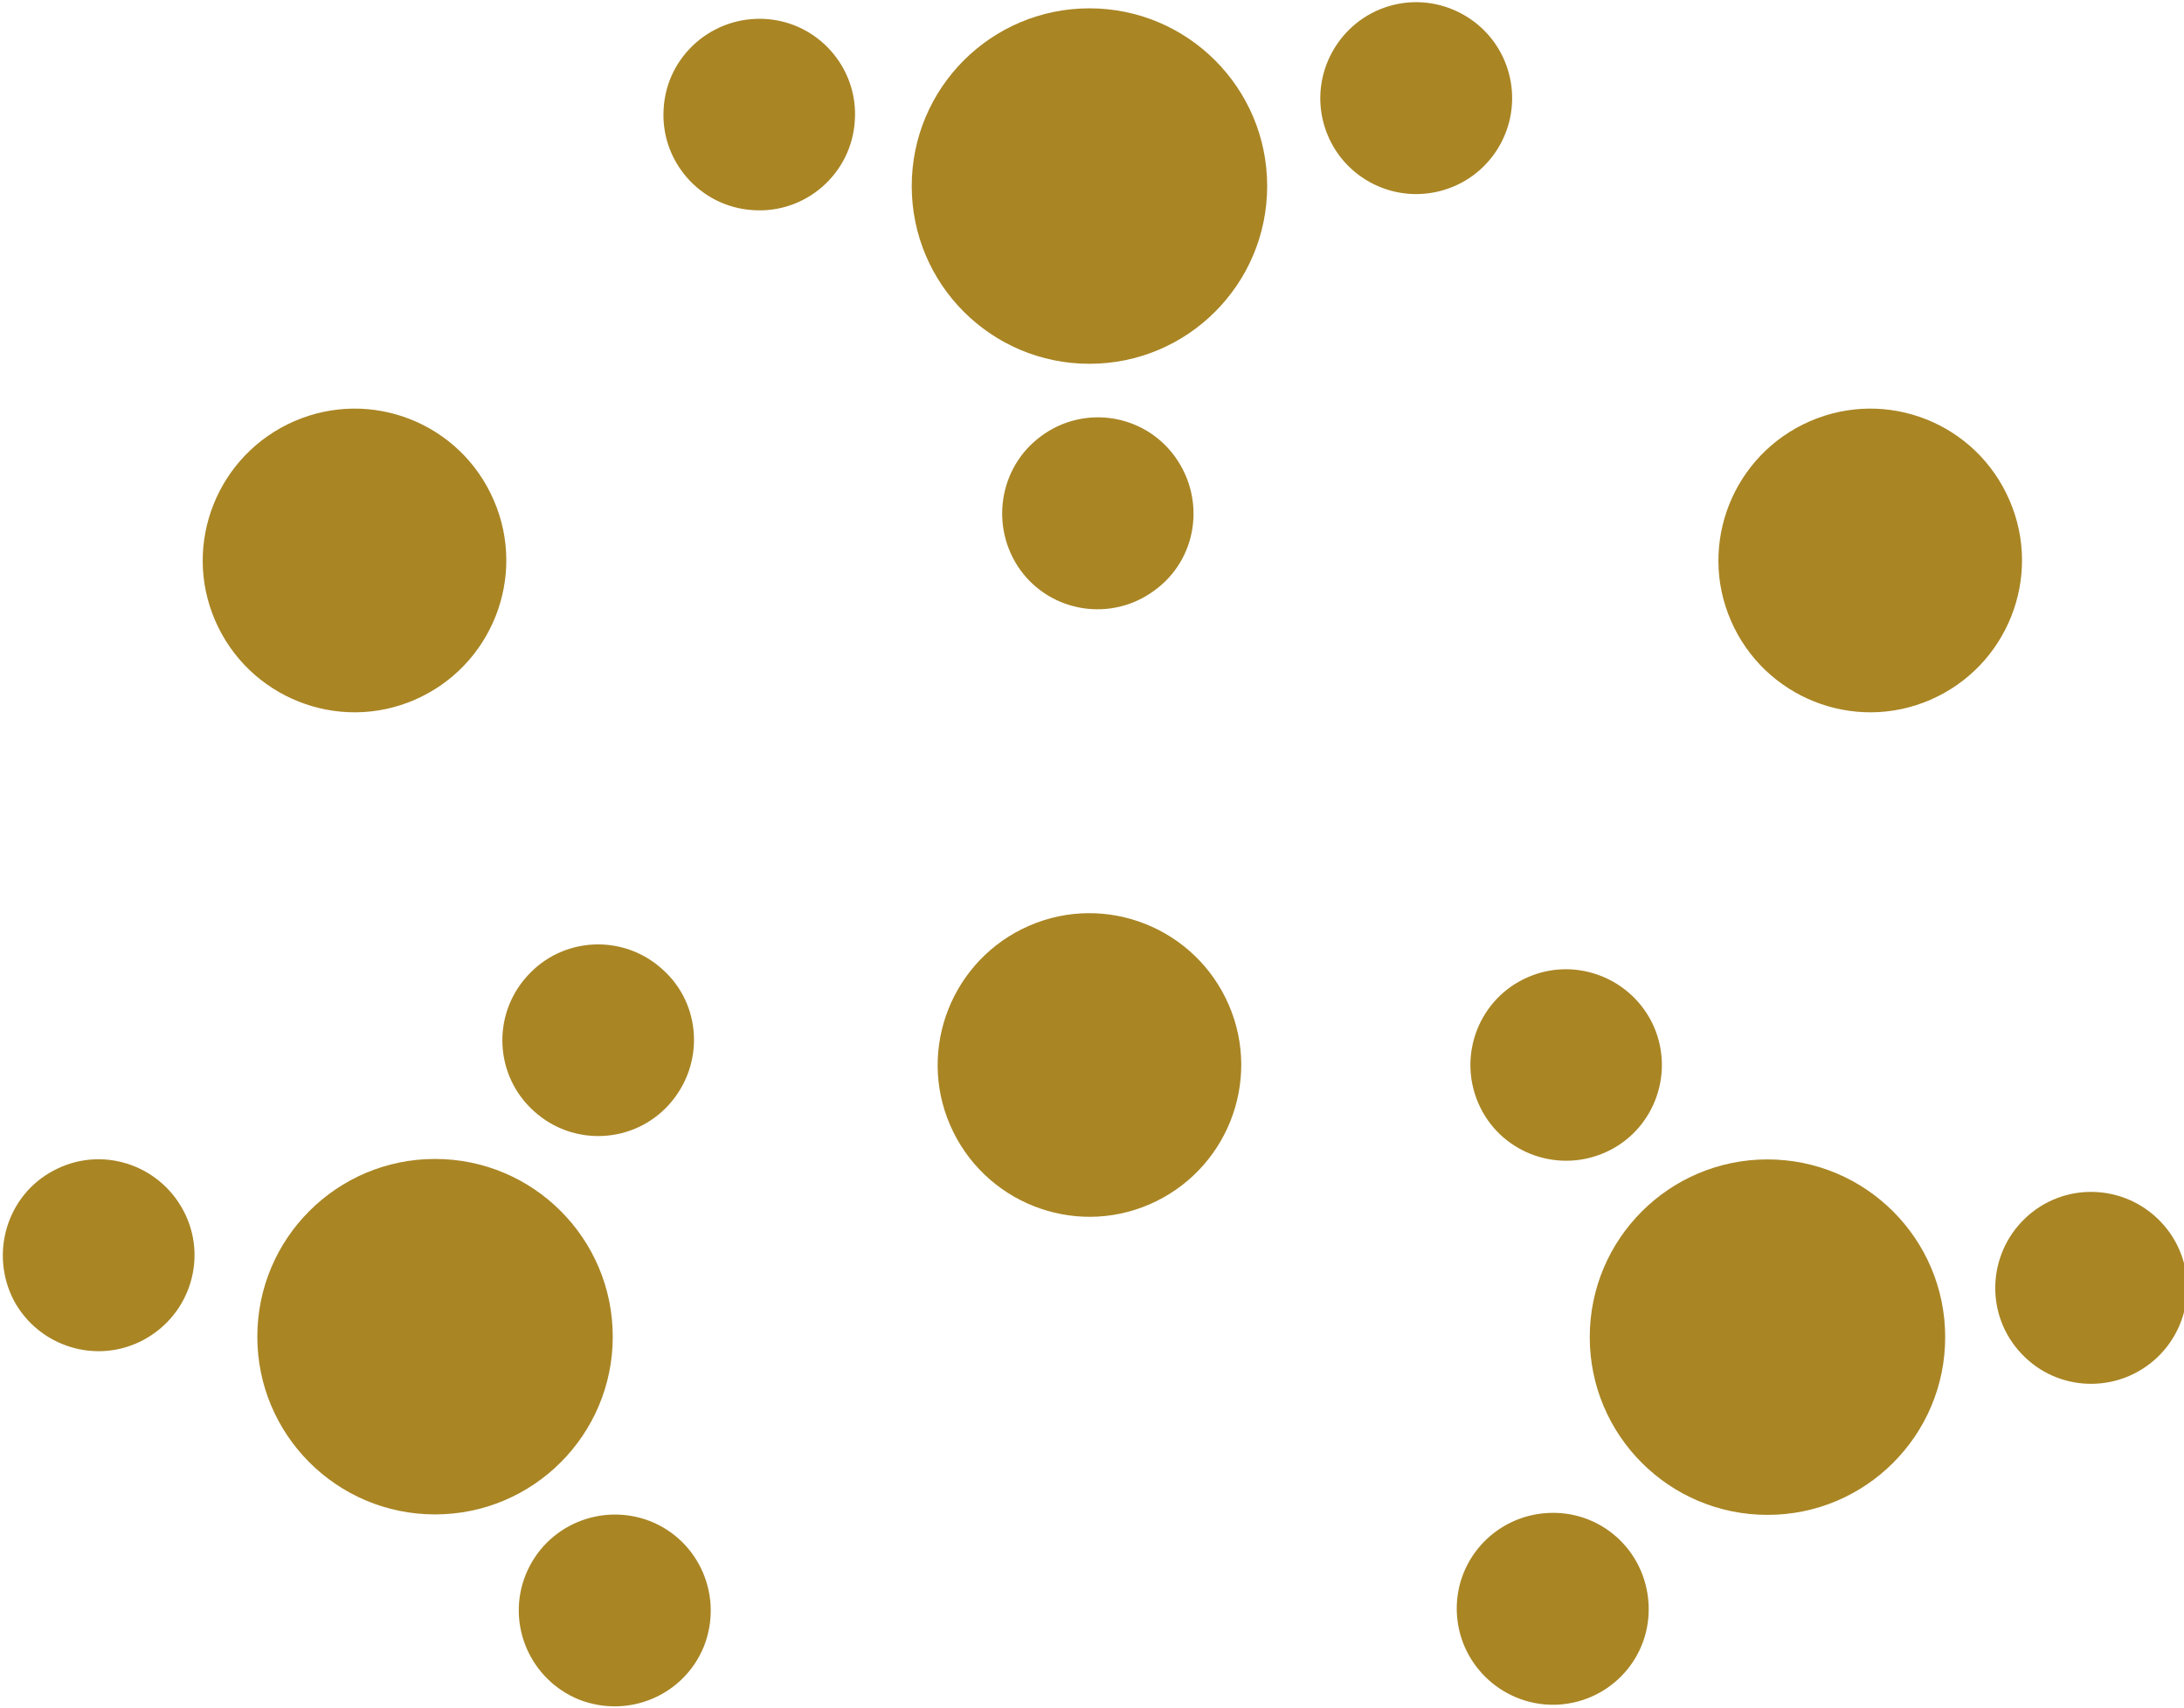
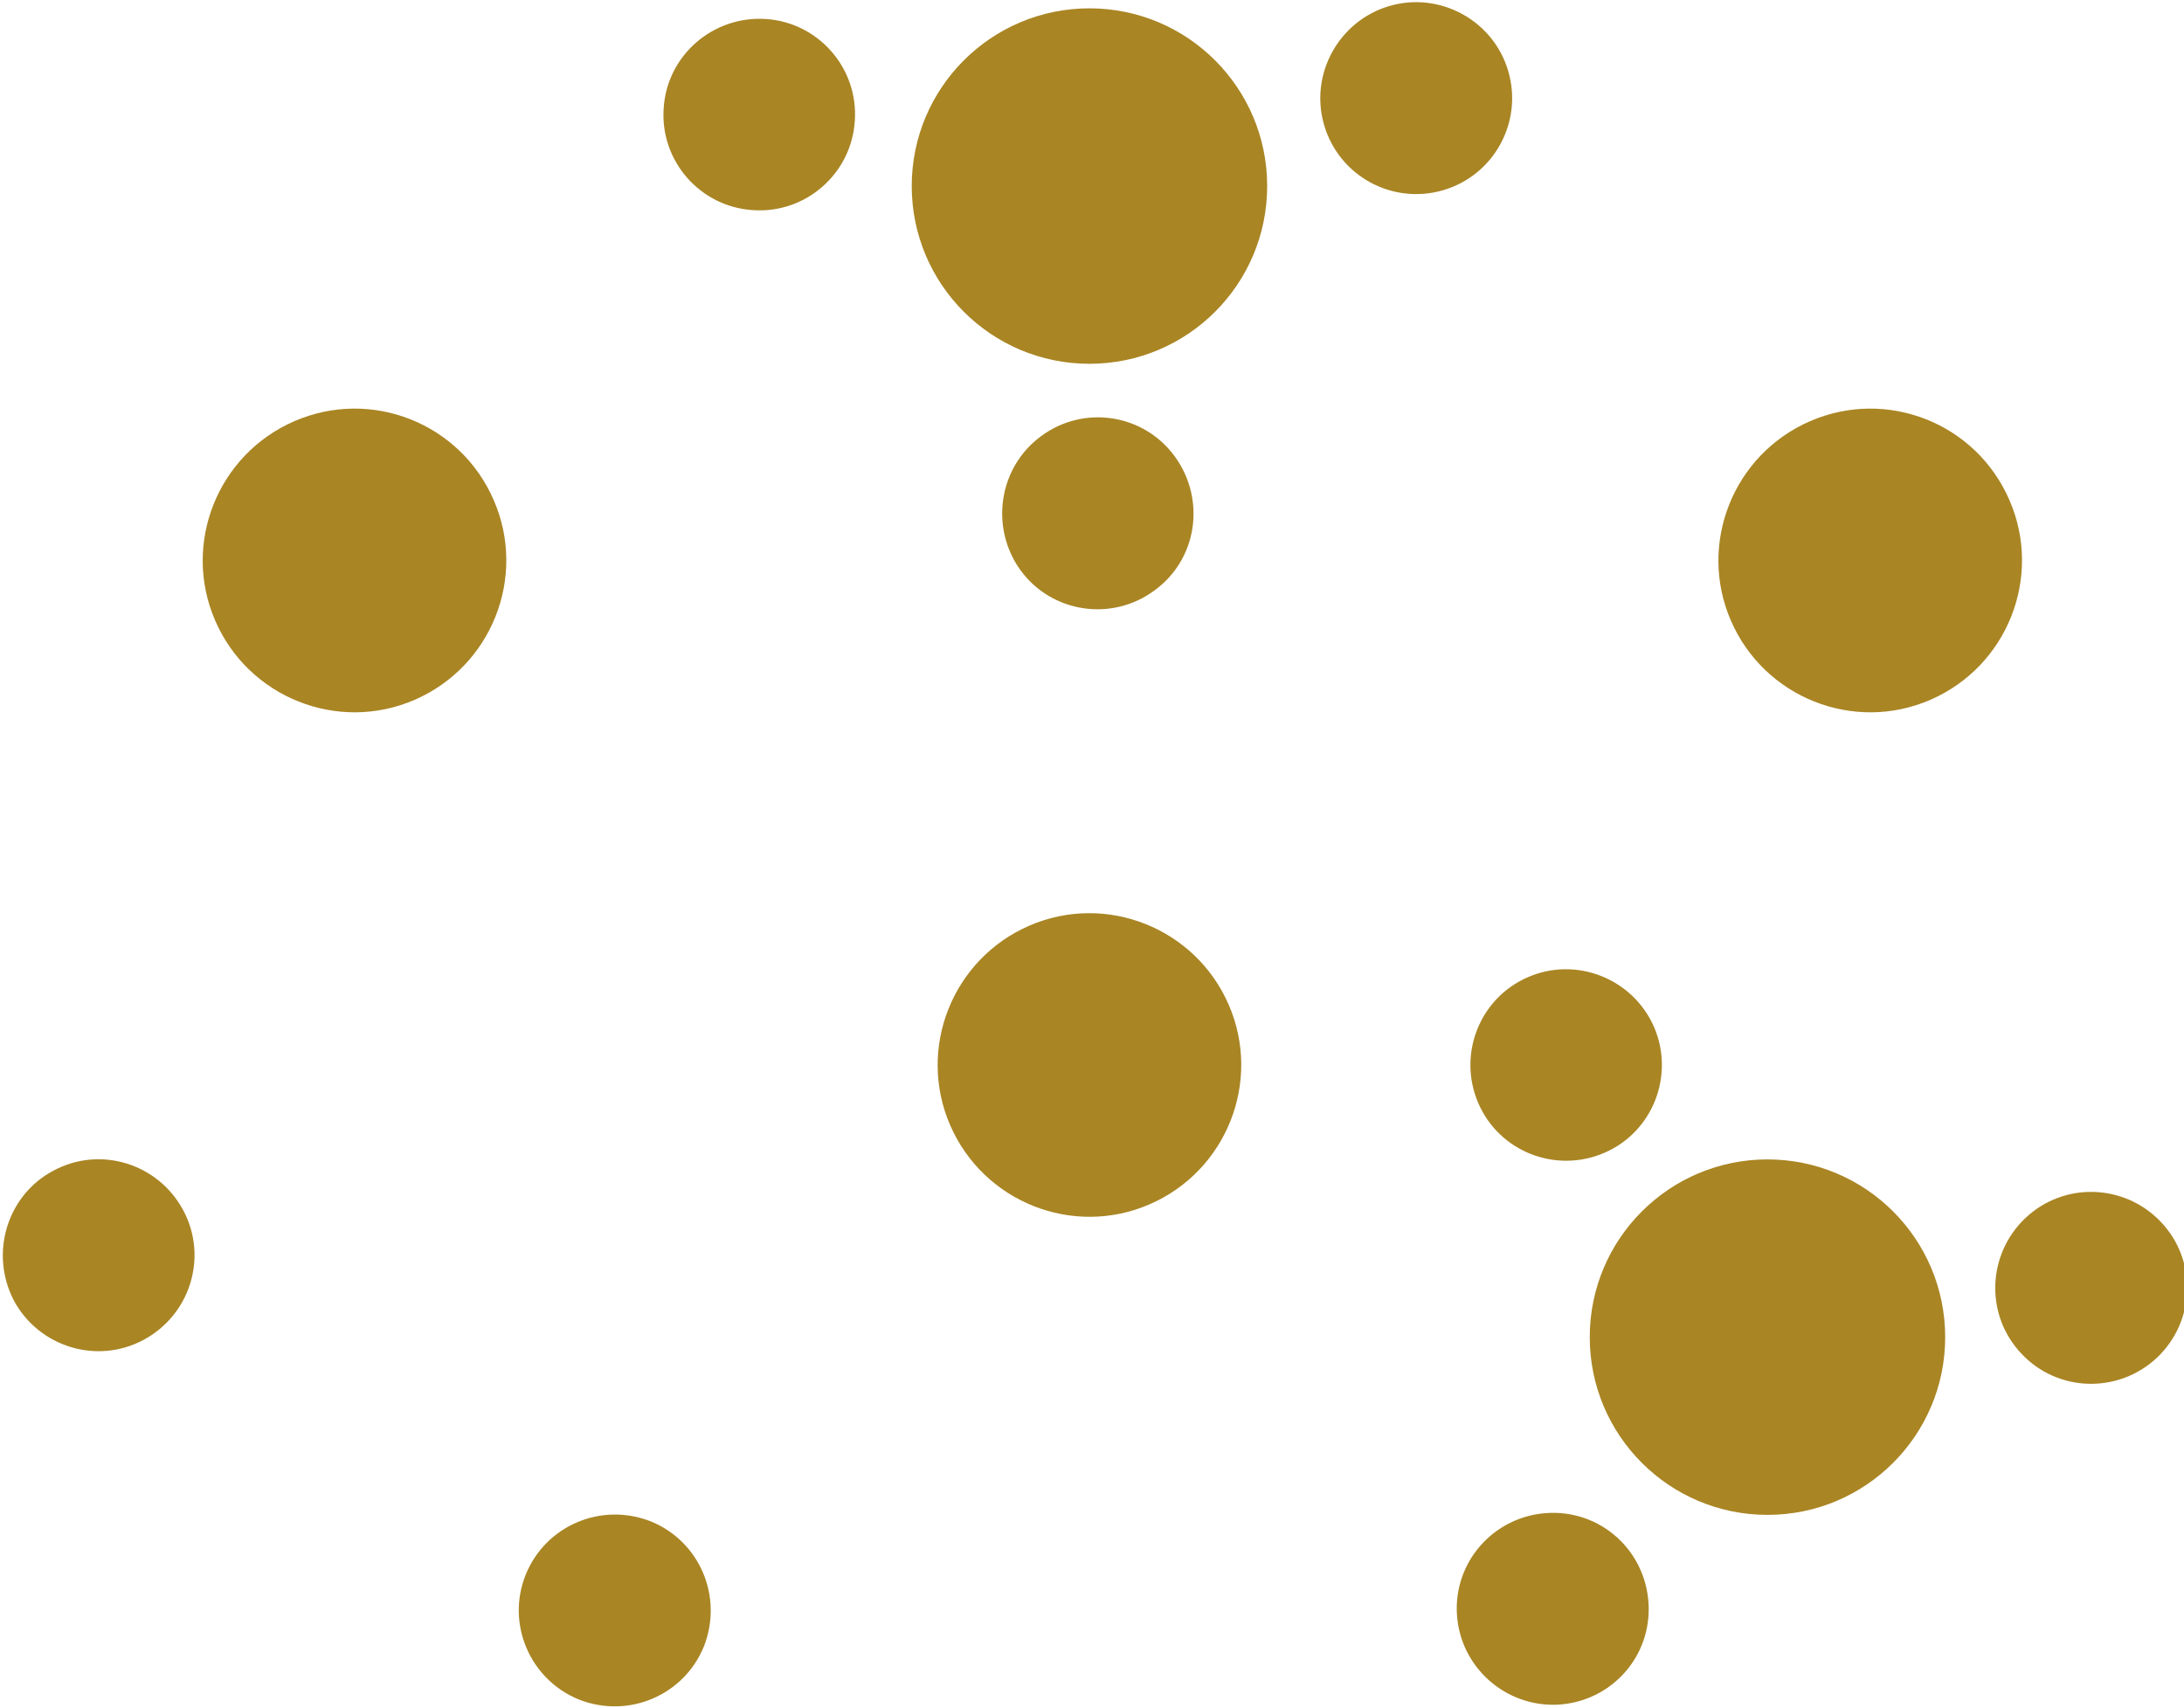
<svg xmlns="http://www.w3.org/2000/svg" version="1.1" id="Layer_1" x="0px" y="0px" viewBox="0 0 471.9 369.1" style="enable-background:new 0 0 471.9 369.1;" xml:space="preserve">
  <style type="text/css">
	.st0{fill:#A98524;}
</style>
  <g id="Layer_2_1_">
    <g id="_Layer_">
      <circle class="st0" cx="235.4" cy="40.2" r="38.4" />
      <path class="st0" d="M165.4,4.1c11.4,0.7,20.1,10.6,19.3,22c-0.7,11.4-10.6,20.1-22,19.3c-11.4-0.7-20.1-10.6-19.3-22l0,0    C144.1,12,154,3.4,165.4,4.1z" />
      <path class="st0" d="M225,94.2c9.2-6.8,22.2-4.8,28.9,4.5c6.7,9.3,4.8,22.2-4.5,28.9c-9.2,6.8-22.2,4.8-28.9-4.4    C213.8,113.9,215.8,100.9,225,94.2z" />
      <path class="st0" d="M311.8,41.1c-11,3.2-22.5-3.1-25.7-14.1s3.2-22.5,14.1-25.7s22.5,3.1,25.7,14.1l0,0    C329.1,26.4,322.8,37.9,311.8,41.1z" />
      <circle class="st0" cx="381.9" cy="288.9" r="38.4" />
      <path class="st0" d="M314.8,348.8c-0.7-11.4,8-21.2,19.5-21.9s21.2,8,21.9,19.5s-8,21.2-19.5,21.9l0,0    C325.3,368.9,315.5,360.2,314.8,348.8z" />
      <path class="st0" d="M436.8,292.5c-7.9-8.3-7.5-21.4,0.8-29.3s21.4-7.5,29.3,0.8s7.5,21.4-0.8,29.3    C457.7,301.2,444.6,300.8,436.8,292.5L436.8,292.5z" />
      <path class="st0" d="M357.4,221.9c4.5,10.5-0.3,22.7-10.8,27.2s-22.7-0.3-27.2-10.8s0.3-22.7,10.8-27.2l0,0    C340.6,206.6,352.8,211.4,357.4,221.9L357.4,221.9z" />
-       <circle class="st0" cx="94" cy="288.8" r="38.4" />
      <path class="st0" d="M11.6,252.9c10.1-5.4,22.6-1.5,28,8.6s1.5,22.6-8.6,28S8.4,291,3,281C-2.3,270.8,1.5,258.2,11.6,252.9    L11.6,252.9z" />
      <path class="st0" d="M113.6,340.2c4.3-10.6,16.3-15.7,27-11.5c10.6,4.3,15.7,16.3,11.5,27c-4.3,10.6-16.3,15.7-27,11.5l0,0    C114.5,362.9,109.3,350.8,113.6,340.2z" />
-       <path class="st0" d="M144.6,238.6c-7.6,8.5-20.7,9.2-29.2,1.5c-8.5-7.6-9.2-20.7-1.5-29.2c7.6-8.5,20.7-9.2,29.2-1.5    C151.6,216.9,152.3,230,144.6,238.6C144.6,238.5,144.6,238.5,144.6,238.6z" />
    </g>
  </g>
  <path class="st0" d="M434.2,108.1c7.2,16.6-0.5,35.9-17.1,43.1s-35.9-0.5-43.1-17.1s0.5-35.9,17.1-43.1l0,0  C407.7,83.8,427,91.4,434.2,108.1C434.1,108.1,434.1,108.1,434.2,108.1z" />
  <path class="st0" d="M106.7,108.1c7.2,16.6-0.5,35.9-17.1,43.1s-35.9-0.5-43.1-17.1S47,98.2,63.6,91l0,0  C80.2,83.8,99.5,91.4,106.7,108.1L106.7,108.1z" />
  <path class="st0" d="M265.5,217.1c7.2,16.6-0.5,35.9-17.1,43.1s-35.9-0.5-43.1-17.1c-7.2-16.6,0.5-35.9,17.1-43.1l0,0  C239,192.8,258.3,200.5,265.5,217.1L265.5,217.1z" />
</svg>